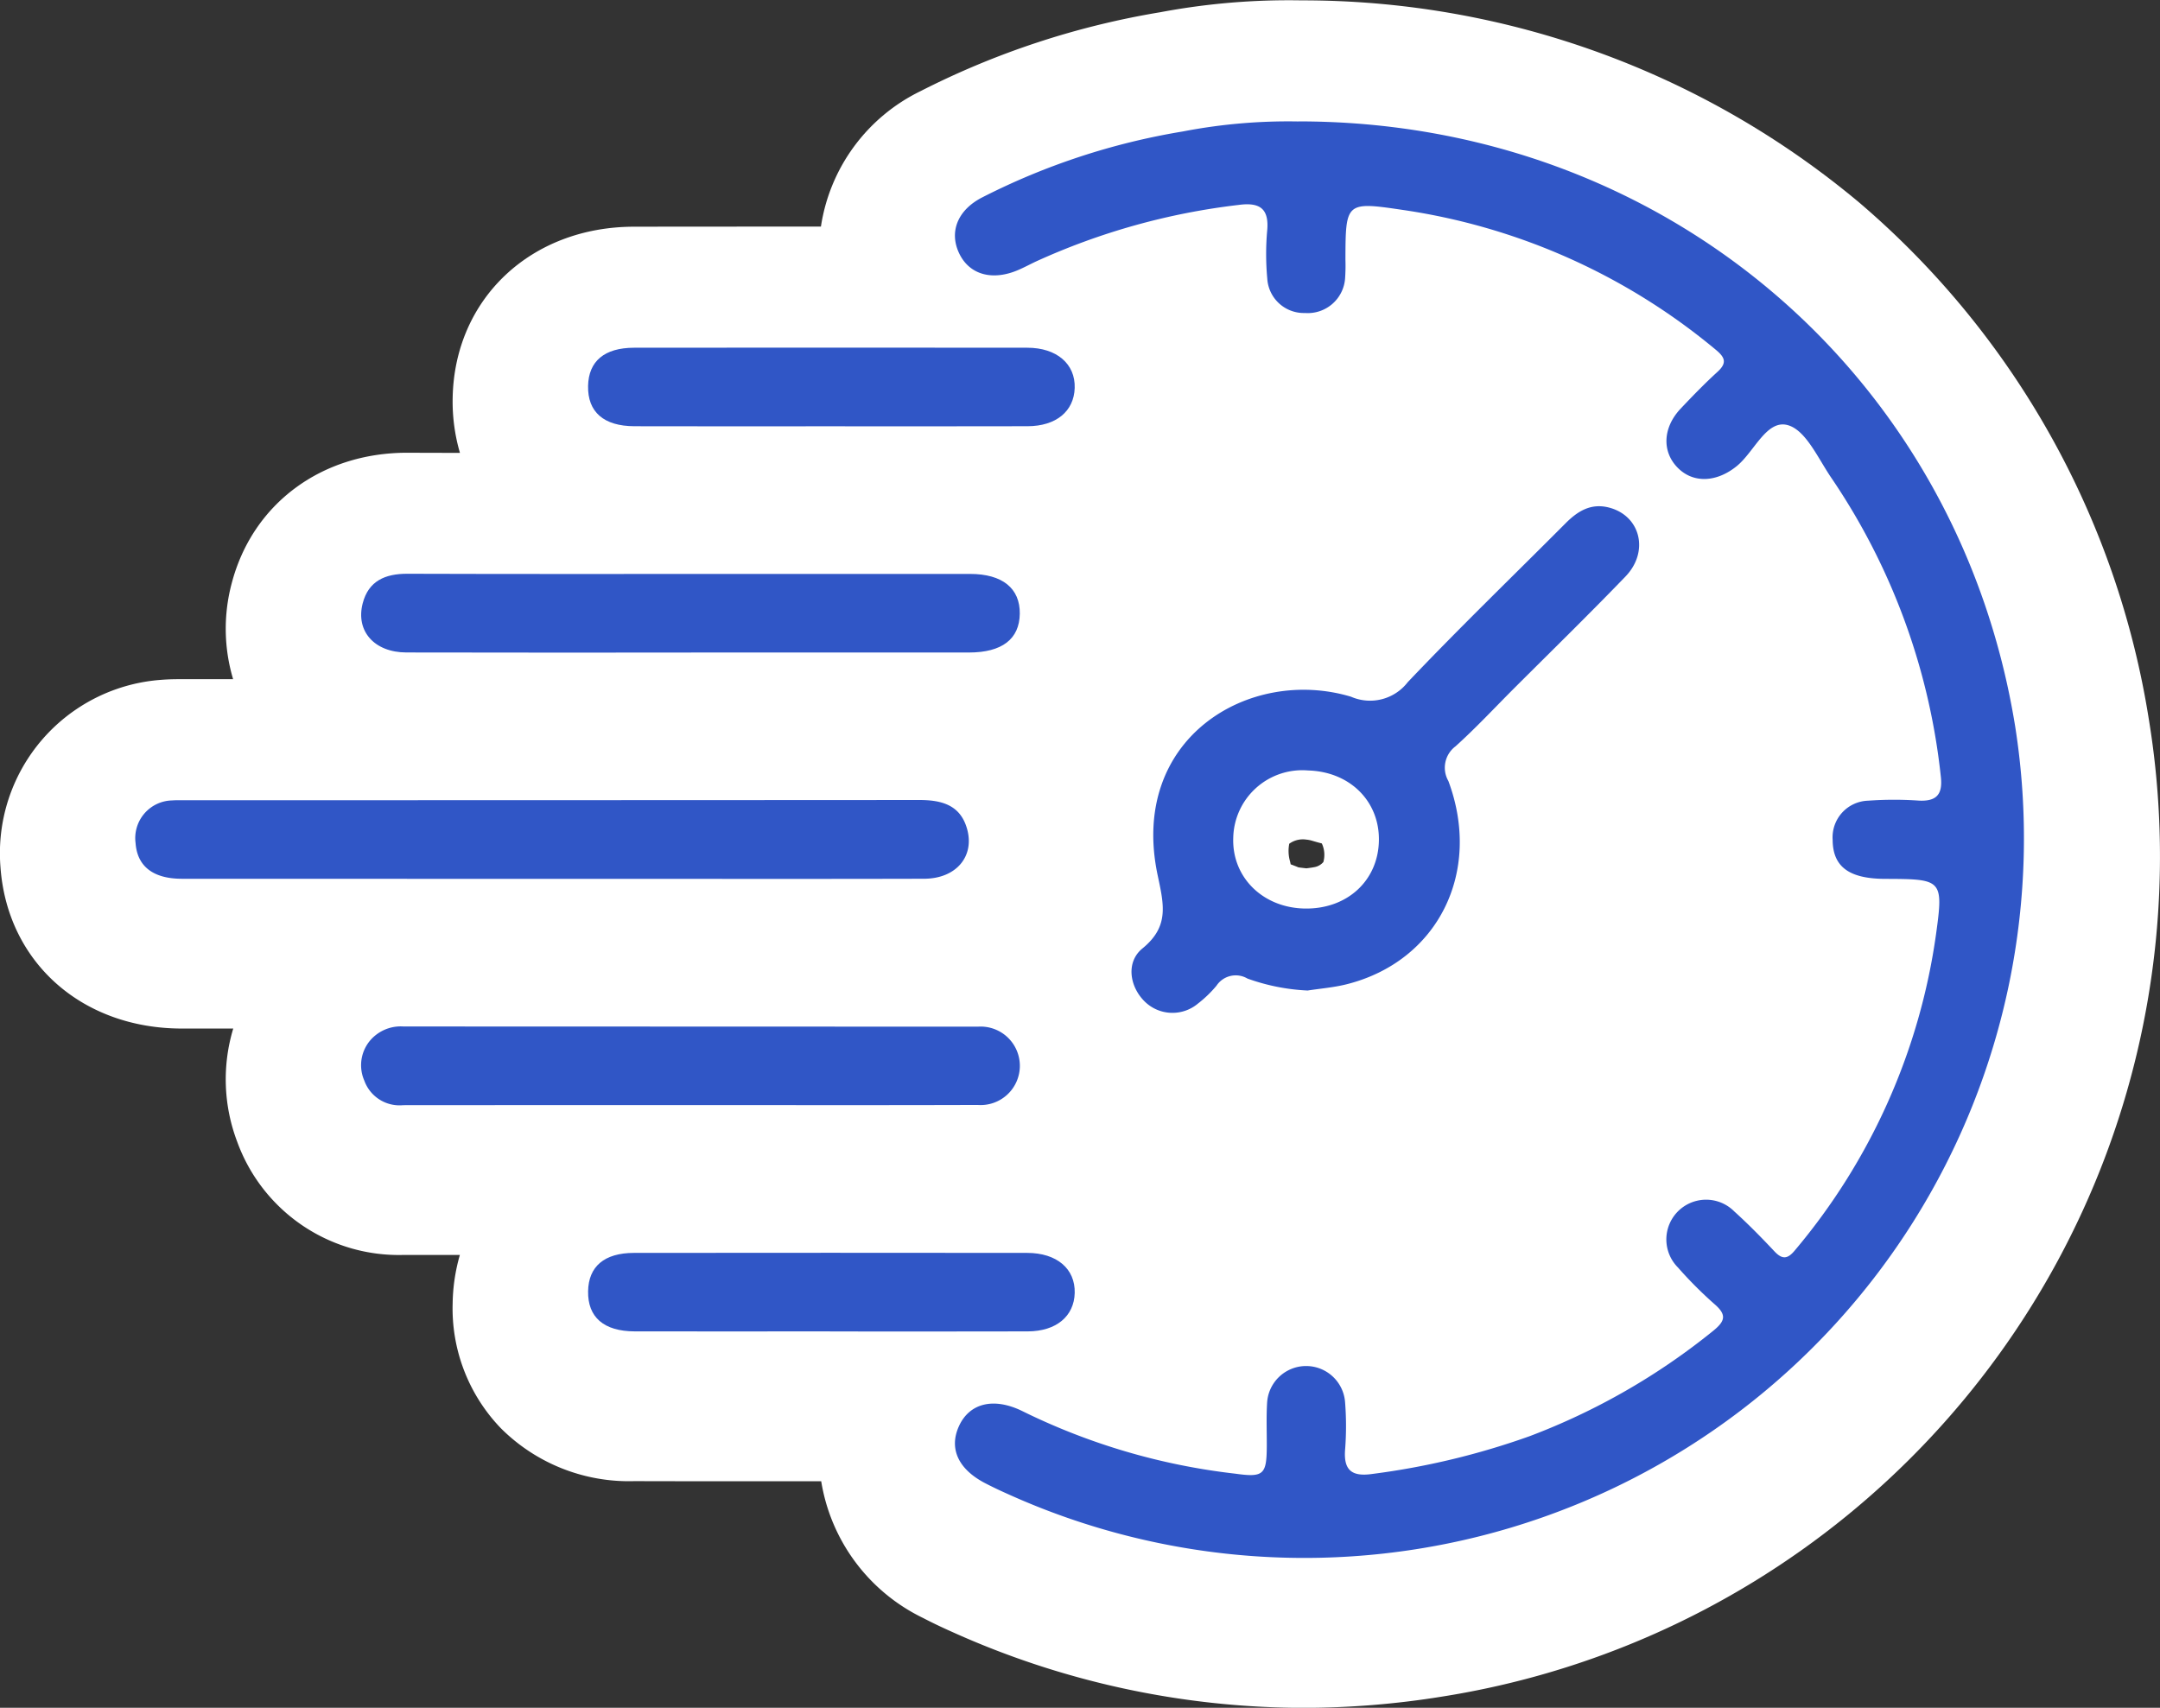
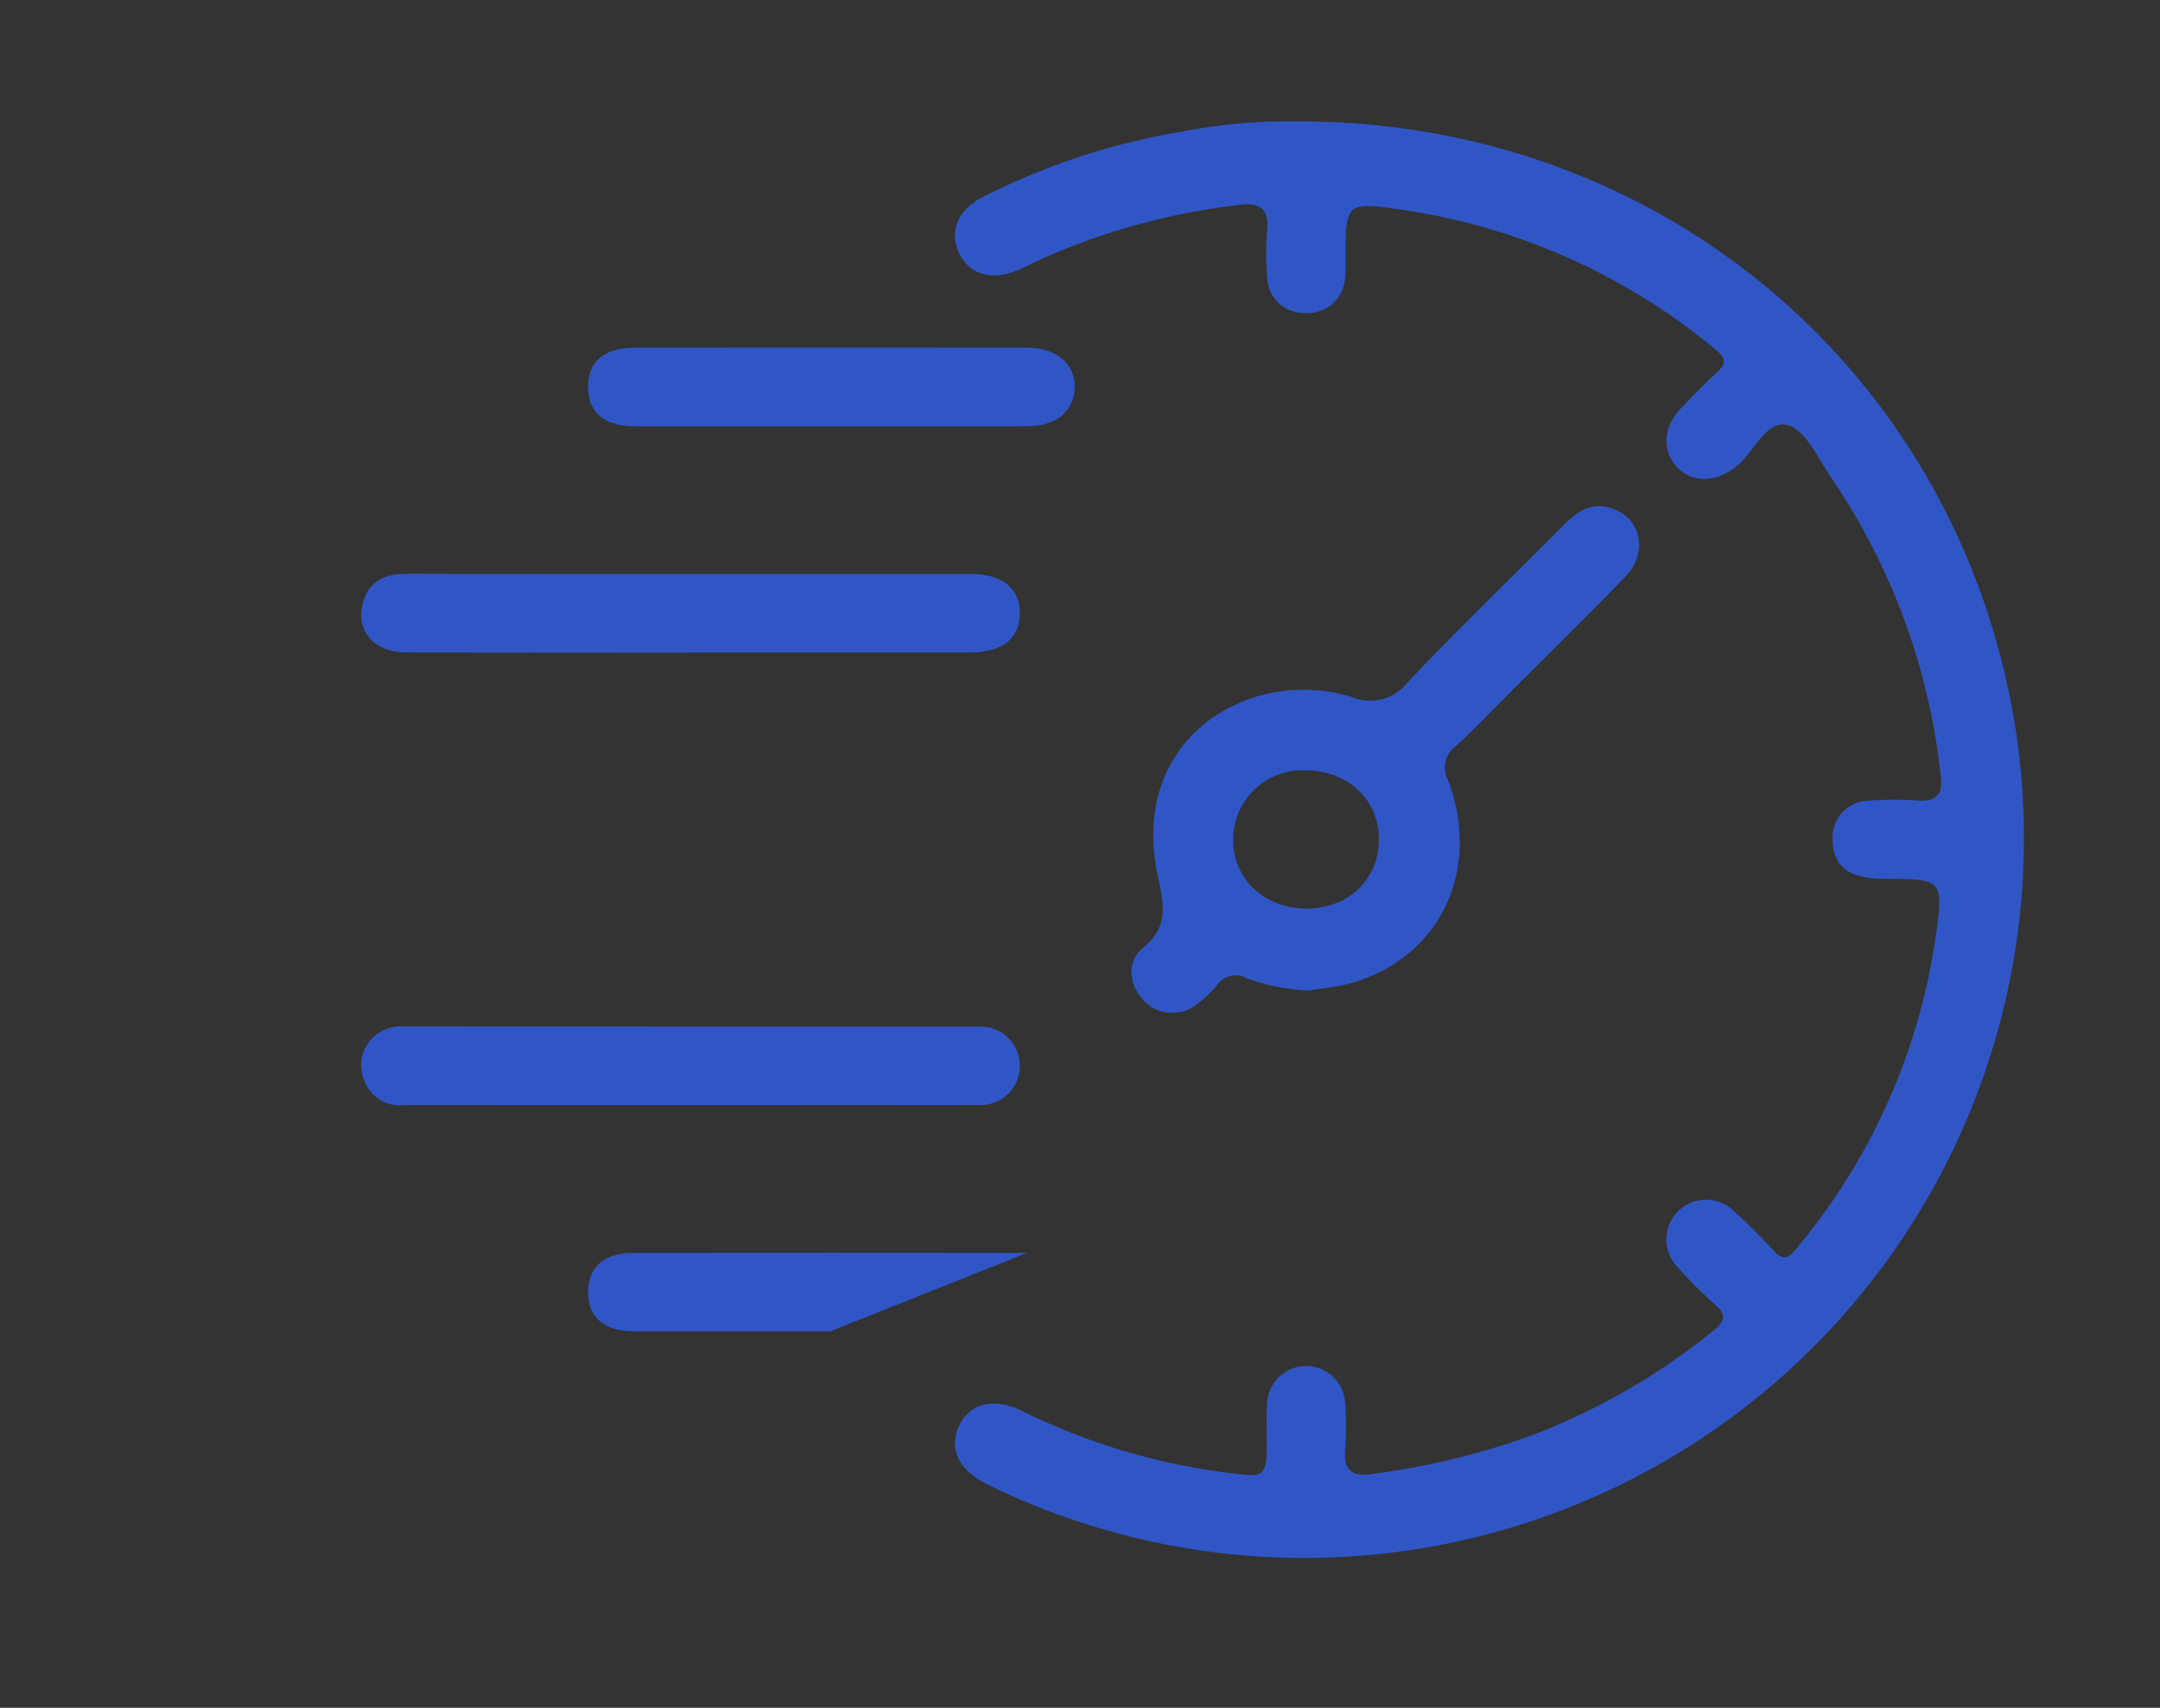
<svg xmlns="http://www.w3.org/2000/svg" id="Group_2" data-name="Group 2" width="193.962" height="153.365" viewBox="0 0 193.962 153.365">
  <rect x="0" y="0" width="193.962" height="153.365" fill="#333333" stroke="none" />
  <defs>
    <clipPath id="clip-path">
      <rect id="Rectangle_4" data-name="Rectangle 4" width="193.962" height="153.365" fill="none" />
    </clipPath>
  </defs>
  <g id="Group_1" data-name="Group 1" clip-path="url(#clip-path)">
-     <path id="Path_1" data-name="Path 1" d="M192.96,64.6a76.75,76.75,0,0,0-26.01-46.413A77.852,77.852,0,0,0,116.871.033,62.4,62.4,0,0,0,104.179,1.1,74.039,74.039,0,0,0,82.641,8.195,16.211,16.211,0,0,0,73.717,20.35c-5.6,0-11.208,0-16.787.009-9.257.01-16.106,6.465-16.282,15.349a16.439,16.439,0,0,0,.654,4.961q-2.346,0-4.681-.011h-.067c-7.729,0-13.912,4.618-15.761,11.776a15.824,15.824,0,0,0,.141,8.56H16.378c-.4,0-1.076-.007-1.878.056A15.61,15.61,0,0,0,.043,77.877c.612,8.522,7.3,14.481,16.274,14.491h4.628a15.778,15.778,0,0,0,.362,10.184A15.433,15.433,0,0,0,36.182,112.7h.045c1.69,0,3.378,0,5.068,0a16.473,16.473,0,0,0-.648,4.351,15.5,15.5,0,0,0,4.345,11.227,16.264,16.264,0,0,0,11.961,4.734q3.665.01,7.331.009l5.24,0,4.218,0a16.57,16.57,0,0,0,9.143,12.278c.8.417,1.659.827,2.54,1.22a76.9,76.9,0,0,0,31.586,6.853,78.361,78.361,0,0,0,12.464-1.008A76.378,76.378,0,0,0,192.96,64.6M117.3,75.4a2.575,2.575,0,0,1,.518.1q.441.132.878.244a2.413,2.413,0,0,1,.138,1.67,1.378,1.378,0,0,1-.847.465c-.119.027-.4.066-.675.1l-.046-.005c-.238-.027-.485-.055-.667-.081q-.346-.145-.7-.273c-.007-.035-.014-.069-.021-.1l-.031-.145a3.381,3.381,0,0,1-.075-1.605A2.083,2.083,0,0,1,117.3,75.4l-.034,2.578Z" transform="translate(0 0)" fill="#fff" />
    <path id="Path_2" data-name="Path 2" d="M182.458,19.251c32.655-.018,59.258,22.634,64.375,54.343a64.622,64.622,0,0,1-90.574,68.873c-.644-.287-1.281-.592-1.907-.915-2.432-1.259-3.285-3.12-2.365-5.133.933-2.043,3.071-2.607,5.634-1.375a58.076,58.076,0,0,0,19.172,5.646c2.536.356,2.821.09,2.835-2.44.007-1.34-.054-2.685.035-4.019a3.509,3.509,0,0,1,6.992,0,27.417,27.417,0,0,1,.011,4.229c-.171,1.922.591,2.525,2.445,2.254a67.378,67.378,0,0,0,14.147-3.4,59.686,59.686,0,0,0,16.439-9.438c1.119-.9,1.233-1.463.13-2.415a36.862,36.862,0,0,1-3.285-3.294,3.568,3.568,0,1,1,5.067-5.025c1.254,1.134,2.443,2.346,3.6,3.579.712.758,1.188.706,1.847-.094a56.069,56.069,0,0,0,12.672-28.405c.68-4.909.525-4.93-4.571-4.947-3.249-.011-4.7-1.09-4.716-3.5a3.292,3.292,0,0,1,3.18-3.521,32.424,32.424,0,0,1,4.441-.015c1.7.123,2.292-.529,2.087-2.2a58.76,58.76,0,0,0-9.794-26.73c-1.2-1.736-2.293-4.307-3.929-4.777-1.916-.55-3.021,2.4-4.6,3.678-1.787,1.45-3.9,1.58-5.316.127s-1.315-3.6.281-5.29c1.065-1.128,2.148-2.245,3.293-3.29.86-.784.739-1.275-.127-1.99A56.694,56.694,0,0,0,191.72,27.184c-5-.744-5.014-.635-5.03,4.477a16.212,16.212,0,0,1-.031,1.692,3.359,3.359,0,0,1-3.605,3.105,3.289,3.289,0,0,1-3.383-3.1,23.989,23.989,0,0,1-.014-4.227c.211-2.044-.645-2.637-2.555-2.379a60.811,60.811,0,0,0-18.245,5.1c-.51.243-1.008.51-1.525.734-2.319,1.007-4.371.448-5.3-1.43-.95-1.921-.219-3.919,2.04-5.079a61.639,61.639,0,0,1,18.007-5.92,49.778,49.778,0,0,1,10.379-.9" transform="translate(-65.874 -8.349)" fill="#3056c6" />
    <path id="Path_3" data-name="Path 3" d="M195.489,123.877a18.384,18.384,0,0,1-5.416-1.074,2.072,2.072,0,0,0-2.782.64,10.63,10.63,0,0,1-1.672,1.611,3.558,3.558,0,0,1-4.805-.22c-1.336-1.341-1.664-3.518-.174-4.735,2.4-1.962,1.941-3.875,1.371-6.557-2.618-12.317,8.233-18.8,17.371-16.046a4.273,4.273,0,0,0,5.084-1.312c4.609-4.854,9.43-9.507,14.155-14.251,1.1-1.108,2.3-1.859,3.948-1.42,2.8.749,3.6,3.95,1.444,6.188-3.279,3.4-6.659,6.7-10,10.038-1.744,1.745-3.427,3.557-5.257,5.206a2.4,2.4,0,0,0-.643,3.116c3.062,8.206-.966,16.2-9.133,18.253-1.154.291-2.358.384-3.494.561m-.234-7.361c3.806.05,6.593-2.544,6.623-6.166.028-3.511-2.638-6.126-6.356-6.233a6.2,6.2,0,0,0-6.724,6.051c-.124,3.551,2.671,6.3,6.457,6.348" transform="translate(-78.053 -34.924)" fill="#3056c6" />
-     <path id="Path_4" data-name="Path 4" d="M58.9,134.112q-16.612,0-33.224-.006c-2.589,0-4.01-1.126-4.158-3.2a3.386,3.386,0,0,1,3.3-3.836c.351-.028.705-.017,1.058-.017q33.013,0,66.025-.02c2.037,0,3.687.464,4.284,2.6.694,2.486-1.011,4.462-3.847,4.47-8.959.025-17.917.011-26.875.011H58.9" transform="translate(-9.343 -55.189)" fill="#3056c6" />
    <path id="Path_5" data-name="Path 5" d="M86.979,98.185c-8.526,0-17.052.014-25.579-.009-2.862-.007-4.565-1.908-3.919-4.408C58,91.752,59.5,91.1,61.5,91.108c10.076.035,20.153.015,30.229.015q10.148,0,20.294,0c2.9,0,4.495,1.294,4.464,3.575s-1.6,3.48-4.559,3.482q-12.472.01-24.945,0" transform="translate(-24.913 -39.582)" fill="#3056c6" />
    <path id="Path_6" data-name="Path 6" d="M86.909,170.053q-12.9,0-25.79.009a3.362,3.362,0,0,1-3.491-2.214,3.44,3.44,0,0,1,.975-4.037,3.614,3.614,0,0,1,2.547-.816q25.79.008,51.58.016a3.525,3.525,0,1,1-.032,7.031c-8.6.029-17.193.011-25.79.011" transform="translate(-24.917 -70.813)" fill="#3056c6" />
    <path id="Path_7" data-name="Path 7" d="M114.87,62.264c-5.777,0-11.554.012-17.331-.005-2.771-.008-4.212-1.287-4.165-3.618.044-2.22,1.463-3.429,4.138-3.432q17.649-.019,35.3,0c2.65,0,4.328,1.461,4.259,3.616-.066,2.094-1.669,3.426-4.232,3.433-5.989.018-11.977.006-17.966.006" transform="translate(-40.566 -23.982)" fill="#3056c6" />
-     <path id="Path_8" data-name="Path 8" d="M115.1,205.983c-5.848,0-11.7.012-17.543,0-2.777-.008-4.22-1.276-4.182-3.6.036-2.225,1.453-3.445,4.121-3.448q17.648-.019,35.3,0c2.674,0,4.332,1.431,4.276,3.6-.055,2.095-1.662,3.441-4.216,3.449-5.917.019-11.836.006-17.754.006" transform="translate(-40.566 -86.42)" fill="#3056c6" />
+     <path id="Path_8" data-name="Path 8" d="M115.1,205.983c-5.848,0-11.7.012-17.543,0-2.777-.008-4.22-1.276-4.182-3.6.036-2.225,1.453-3.445,4.121-3.448q17.648-.019,35.3,0" transform="translate(-40.566 -86.42)" fill="#3056c6" />
  </g>
</svg>